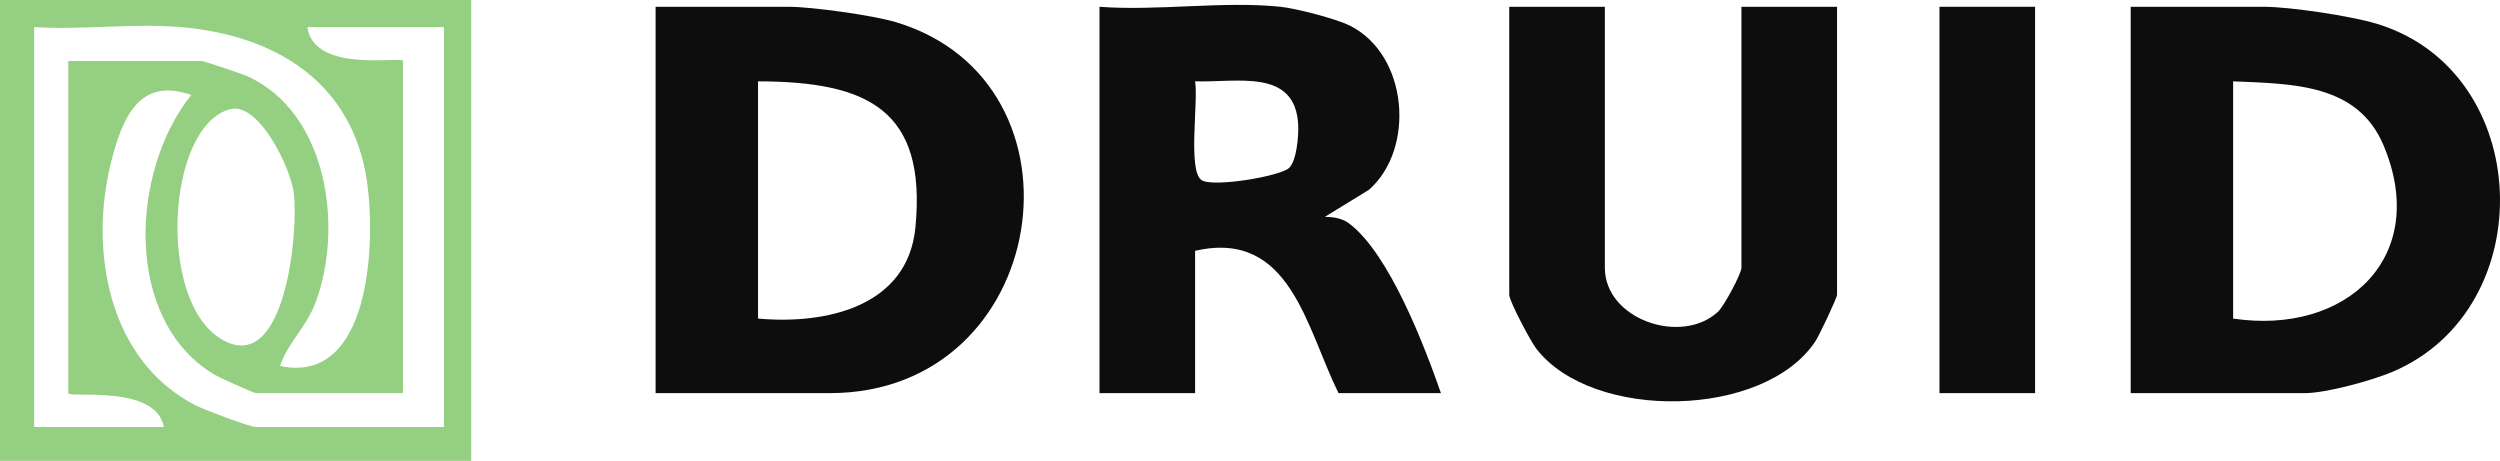
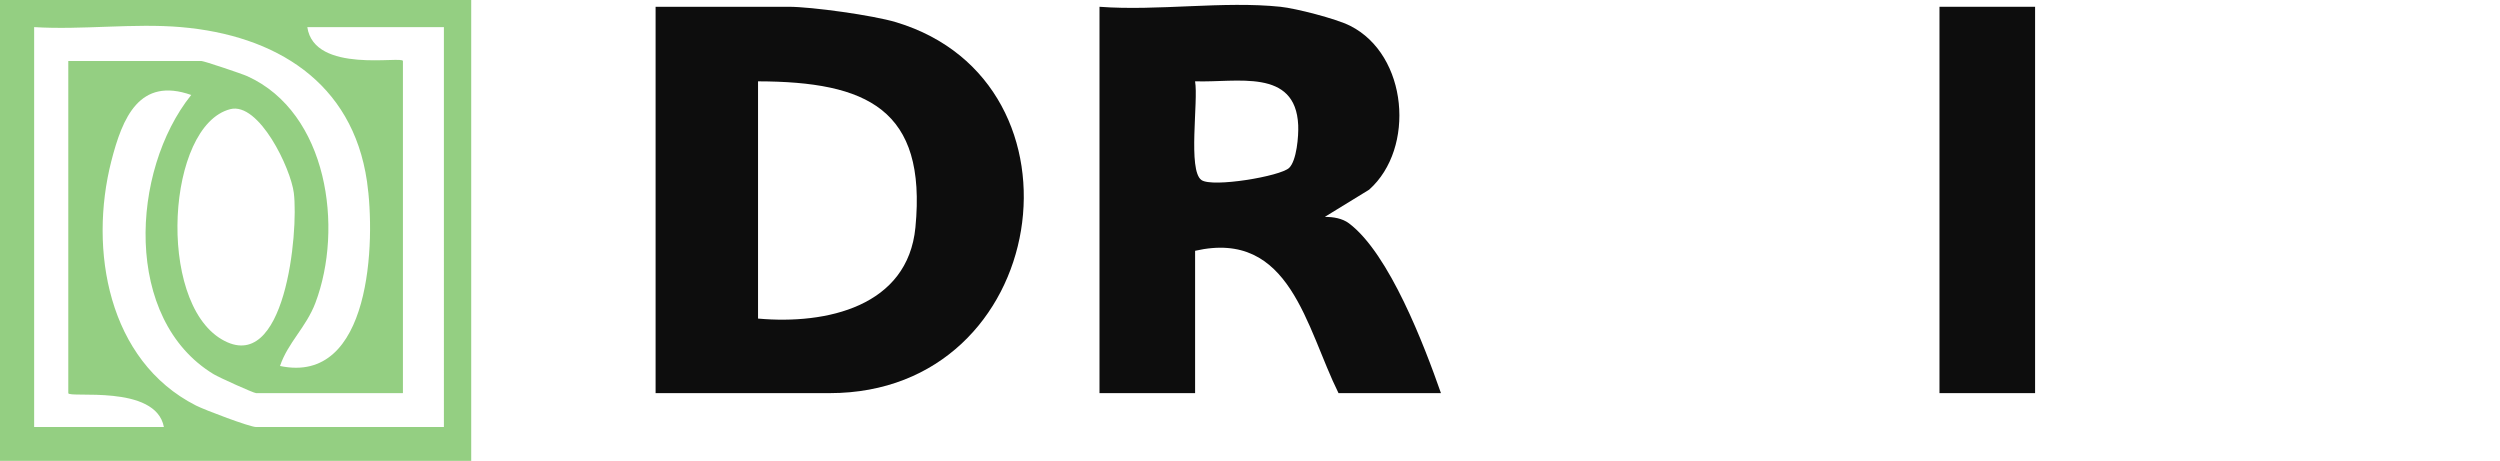
<svg xmlns="http://www.w3.org/2000/svg" id="b" viewBox="0 0 3254.422 600">
  <g id="c">
    <g style="opacity:.97;">
      <path d="M613.408,0v600H0V0h613.408ZM235.584,35.294c-61.364-5.268-129.053,3.862-191.134,0v520.588h168.91c-10.587-56.208-124.46-37.183-124.46-44.118V79.412h173.355c3.161,0,52.49,16.497,59.963,19.897,104.448,47.514,125.223,197.475,88.364,294.969-11.997,31.732-35.951,51.941-46.048,82.147,118.763,25.129,124.573-162.355,113.206-240.299-18.91-129.669-119.623-190.31-242.156-200.83ZM577.848,35.294h-177.8c8.856,61.288,124.46,37.052,124.46,44.118v432.353h-191.134c-3.026,0-48.148-20.339-55.21-24.614-117.901-71.374-108.332-264.744-29.246-363.533-67.35-23.785-89.51,29.332-104.055,86.339-29.303,114.857-4.411,259.591,110.105,317.863,11.821,6.015,70.411,28.062,78.406,28.062h244.474V35.294ZM299.617,142.13c-82.376,21.466-95.983,249.327-11.182,299.525,83.009,49.137,100.313-139.759,94.074-190.414-3.952-32.08-45.37-118.888-82.891-109.111Z" style="fill:#91ce7e;" />
-       <path d="M2773.672,511.765V8.824h173.355c33.558,0,112.756,11.808,146.696,22.047,205.522,62.001,215.454,370.618,20.883,453.103-27.133,11.502-86.69,27.791-114.24,27.791h-226.694ZM2907.022,414.706c147.347,21.99,256.748-80.102,195.891-225.301-33.891-80.861-118.956-80.152-195.891-83.522v308.824Z" style="fill:#060606;" />
      <path d="M853.438,511.765V8.824h173.355c29.705,0,109.753,11.068,139.753,20.115,261.088,78.733,201.281,482.826-86.413,482.826h-226.694ZM986.787,105.882v308.824c89.413,8.085,194.943-15.83,204.888-118.672,14.902-154.101-63.179-189.789-204.888-190.152Z" style="fill:#060606;" />
      <path d="M1666.87,8.824c19.983,2.082,72.284,15.475,90.662,24.721,75.294,37.883,85.304,159.503,24.77,213.375l-57.594,35.335c10.853.15,22.52,1.832,31.419,8.528,52.48,39.489,98.142,159.404,119.658,220.981h-133.35c-42.228-85.118-62.64-213.601-186.689-185.294v185.294h-124.46V8.824c75.533,5.695,161.401-7.729,235.584,0ZM1678.168,218.556c9.808-9.435,12.416-41.433,11.797-55.494-3.3-74.878-80.098-55.245-134.265-57.225,4.498,25.664-9.706,115.997,8.335,128.549,14.358,9.989,102.751-4.88,114.133-15.83Z" style="fill:#060606;" />
-       <path d="M2089.144,8.824v339.706c0,67.182,99.219,101.165,146.945,57.616,8.41-7.674,30.855-50.118,30.855-57.616V8.824h124.46v375c0,3.896-23.045,52.668-28.109,60.336-66.488,100.668-289.558,104.469-363.021,10.224-7.929-10.171-35.588-62.607-35.588-70.56V8.824h124.46Z" style="fill:#060606;" />
      <rect x="2524.753" y="8.824" width="124.46" height="502.941" style="fill:#060606;" />
    </g>
  </g>
</svg>